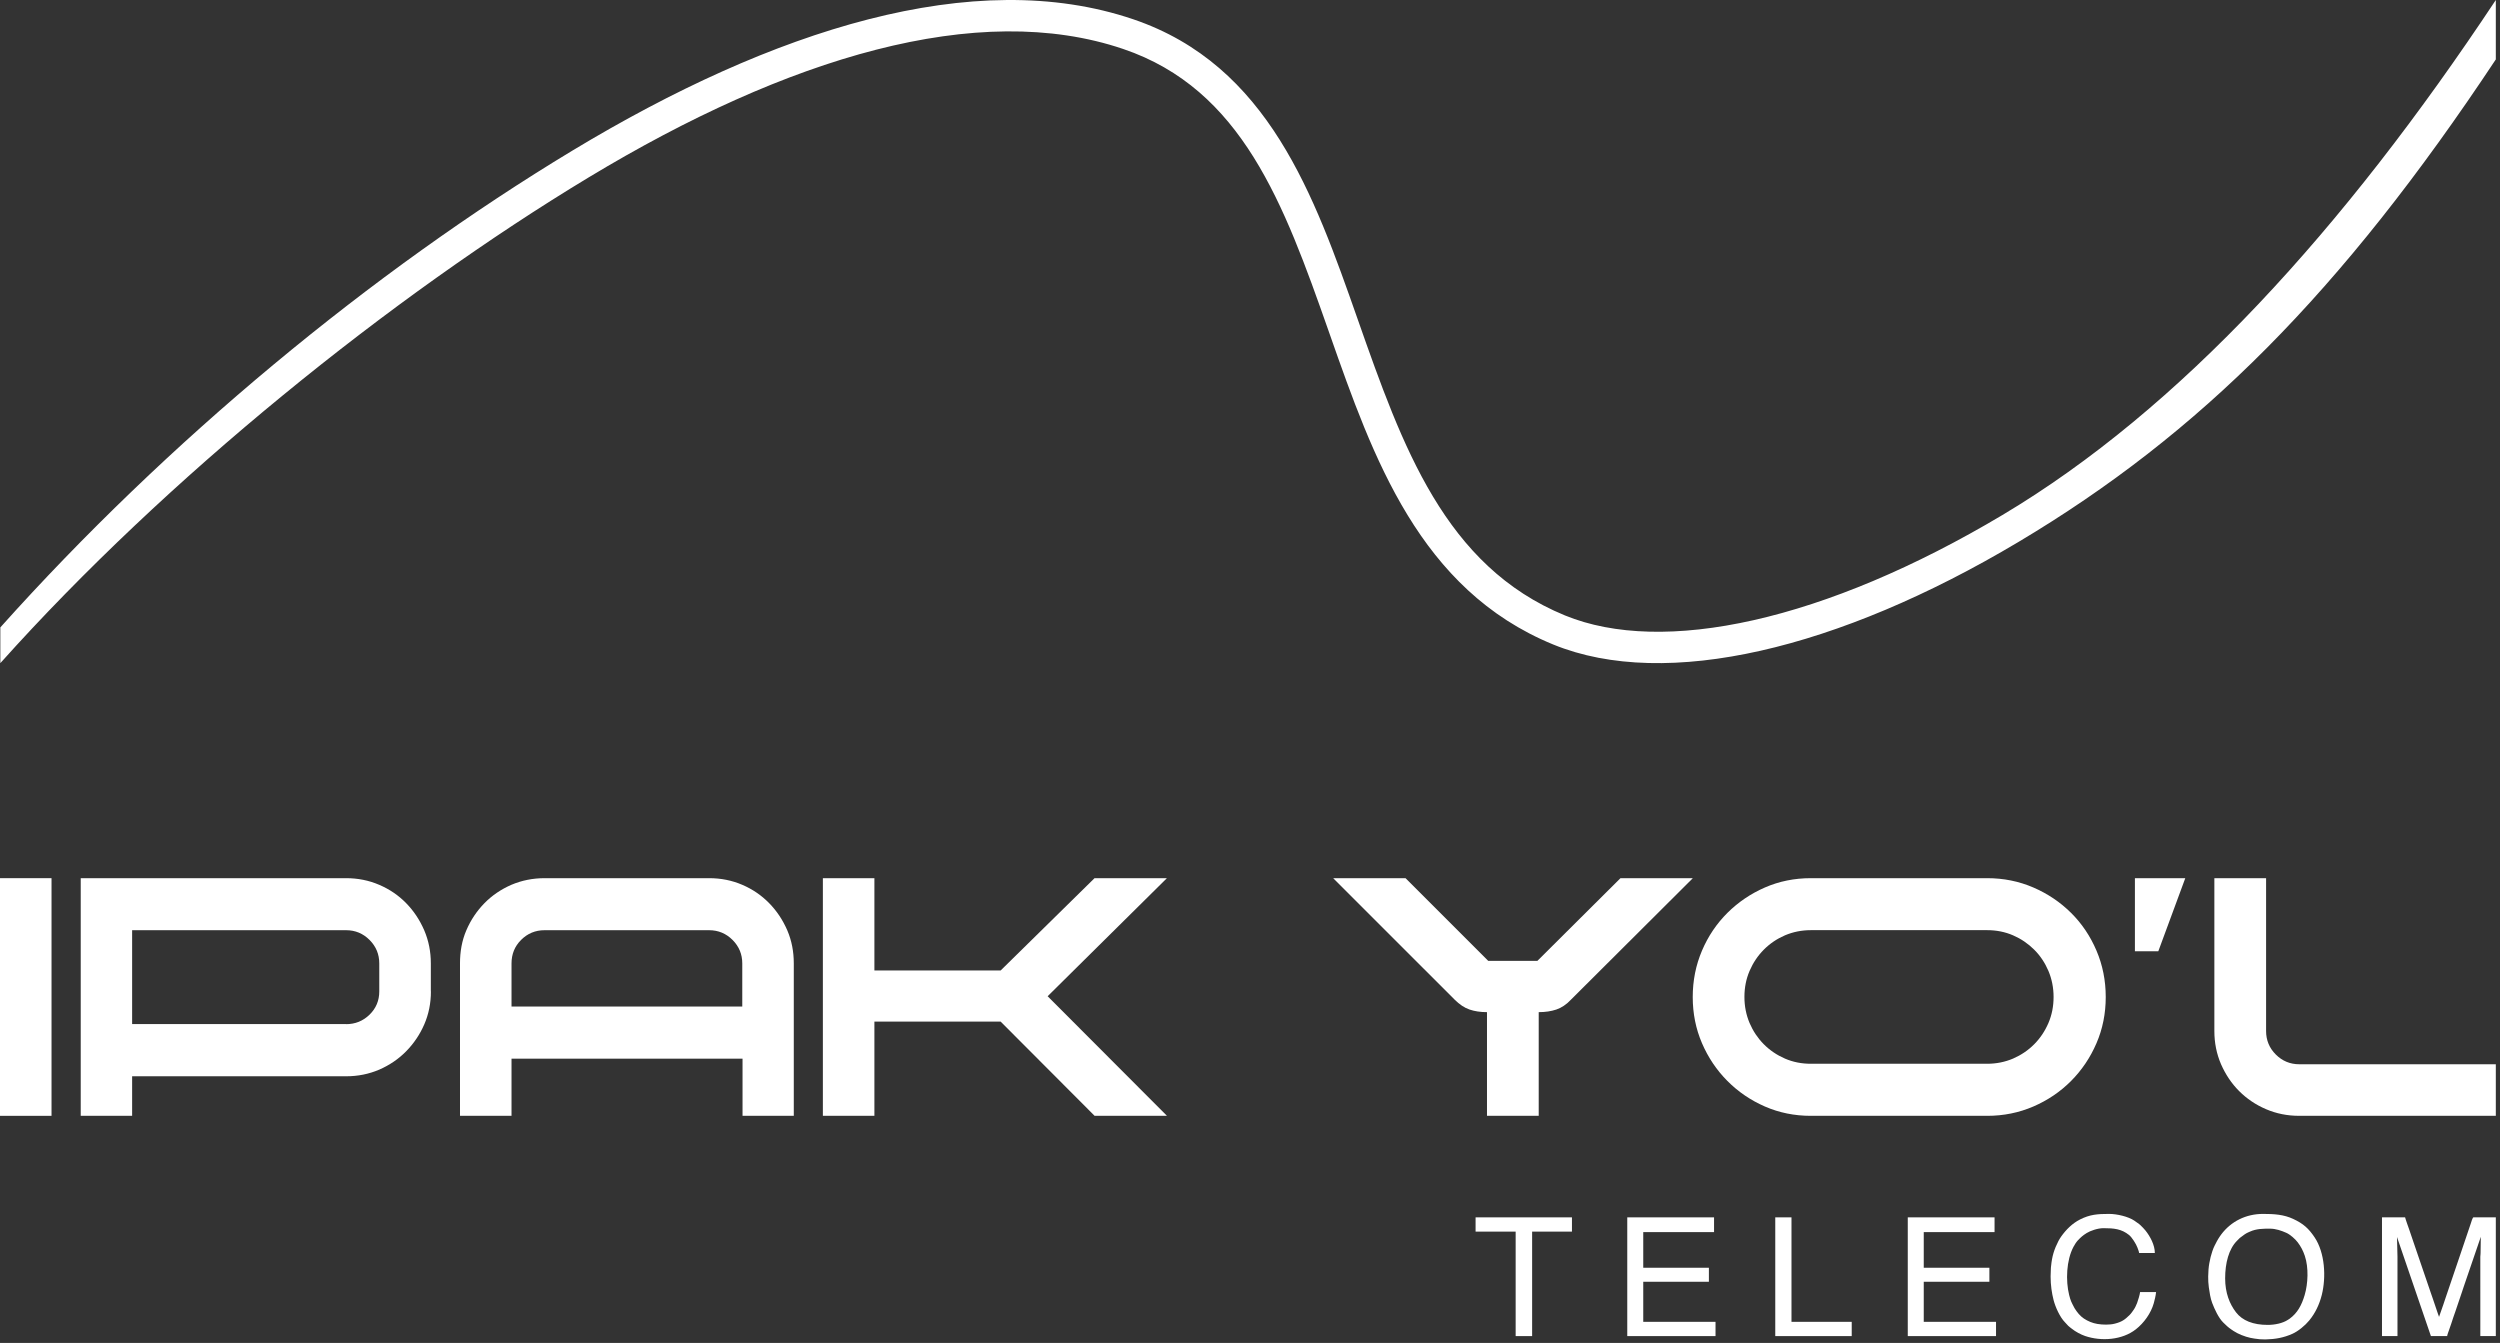
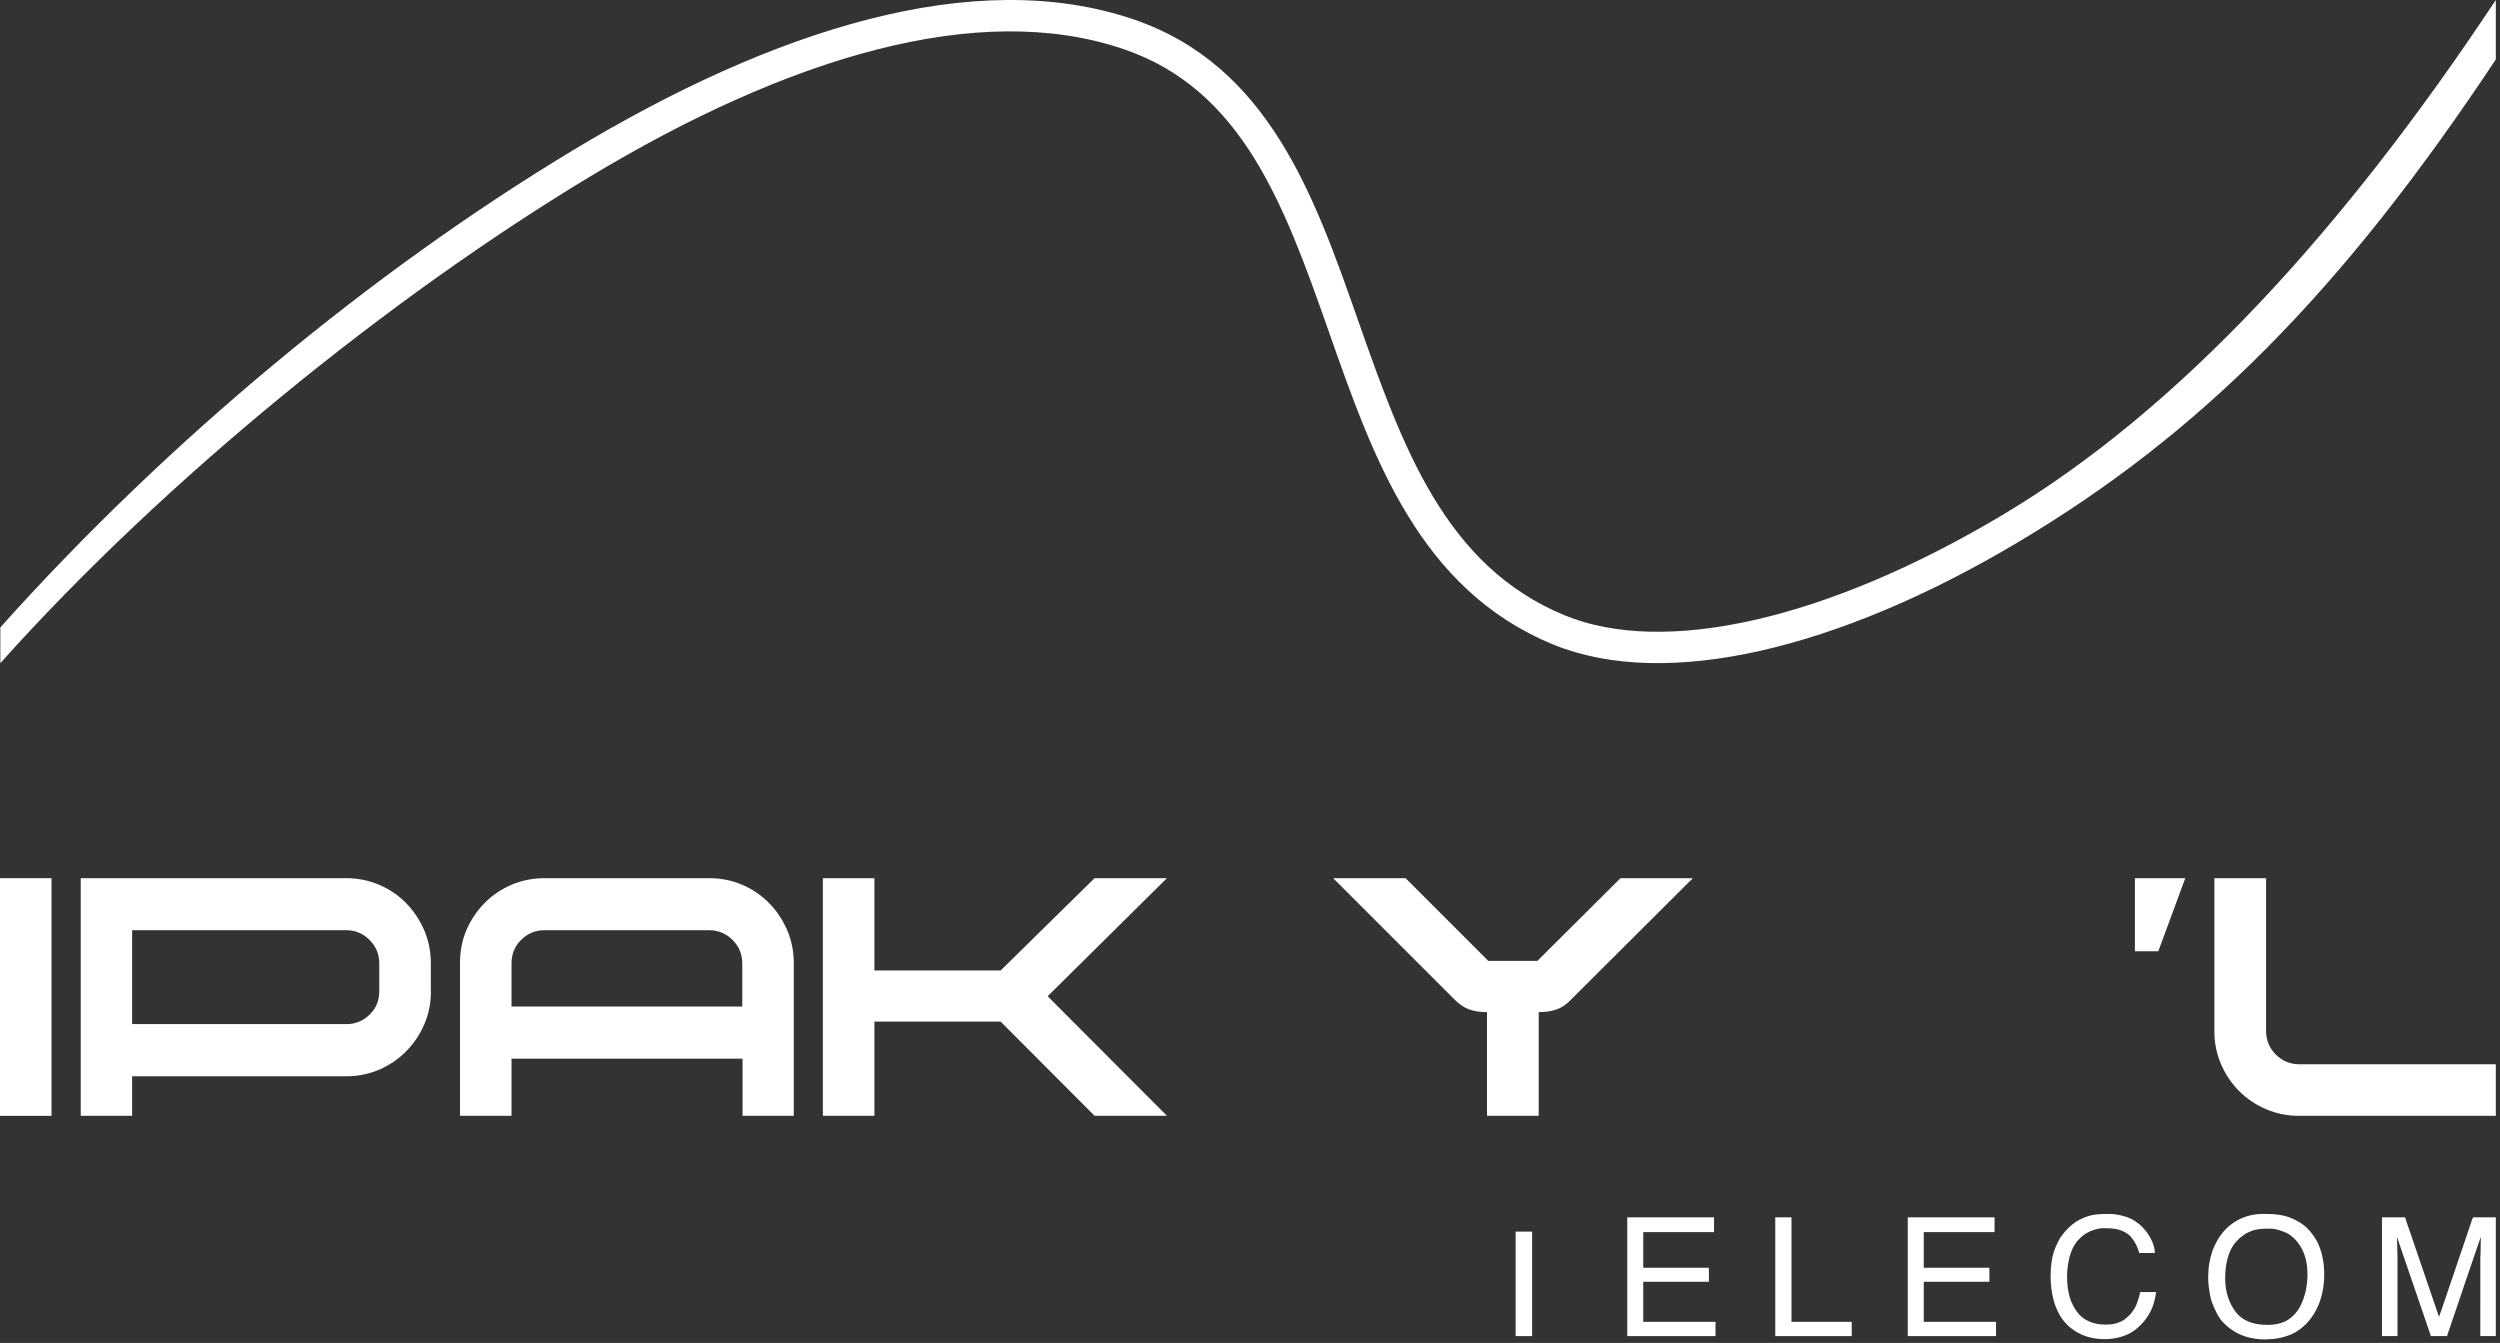
<svg xmlns="http://www.w3.org/2000/svg" width="417" height="224" viewBox="0 0 417 224" fill="none">
  <rect x="0" y="0" width="417" height="224" fill="#333333" stroke="none" />
  <path fill-rule="evenodd" clip-rule="evenodd" d="M98.214 29.576C65.219 49.483 27.659 79.783 0.057 110.611V104.651C27.906 73.546 61.964 45.339 95.516 25.097C128.906 4.952 162.494 -5.791 189.029 3.216C211.567 10.865 219.216 32.631 226.425 53.145L226.497 53.35C233.919 74.473 240.98 94.422 261.041 102.656C269.157 105.986 279.921 106.282 292.52 103.44C305.085 100.606 319.259 94.695 334.017 85.898C363.528 68.305 390.885 38.339 416.302 0V9.911C390.475 48.868 366.912 72.377 336.69 90.392C321.582 99.399 306.893 105.56 293.669 108.543C280.477 111.519 268.523 111.379 259.059 107.496C236.761 98.344 229.009 76.273 221.855 55.906C221.759 55.632 221.662 55.359 221.567 55.085C214.137 33.944 207.161 14.893 187.351 8.17C163.152 -0.045 131.371 9.572 98.214 29.576Z" fill="white" />
  <path fill-rule="evenodd" clip-rule="evenodd" d="M356.089 146.479H364.505L360.007 158.667H356.103V146.479H356.089Z" fill="white" />
  <path fill-rule="evenodd" clip-rule="evenodd" d="M8.594 186.121H0V146.479H8.594V186.121Z" fill="white" />
  <path fill-rule="evenodd" clip-rule="evenodd" d="M71.876 165.368C71.876 167.334 71.507 169.168 70.768 170.869C70.03 172.571 69.014 174.062 67.748 175.354C66.481 176.647 64.977 177.663 63.263 178.415C61.535 179.153 59.701 179.523 57.735 179.523H22.039V186.121H13.465V146.479H57.722C59.688 146.479 61.535 146.848 63.249 147.587C64.977 148.325 66.468 149.341 67.734 150.634C69.001 151.926 70.003 153.43 70.755 155.158C71.494 156.886 71.863 158.72 71.863 160.686V165.368H71.876ZM57.722 170.83C59.252 170.83 60.558 170.302 61.64 169.247C62.722 168.191 63.263 166.899 63.263 165.368V160.699C63.263 159.169 62.722 157.863 61.64 156.781C60.558 155.699 59.252 155.158 57.722 155.158H22.039V170.816H57.722V170.83Z" fill="white" />
  <path fill-rule="evenodd" clip-rule="evenodd" d="M90.846 146.479H118.284C120.25 146.479 122.097 146.848 123.811 147.587C125.539 148.325 127.03 149.354 128.296 150.647C129.563 151.94 130.565 153.444 131.317 155.172C132.056 156.9 132.404 158.734 132.404 160.686V186.121H123.855V176.581H85.322V186.121H76.728V160.69C76.728 158.725 77.048 156.886 77.787 155.172C78.526 153.444 79.541 151.94 80.808 150.647C82.074 149.354 83.578 148.338 85.293 147.587C87.034 146.848 88.881 146.479 90.846 146.479ZM85.322 167.888H123.811V160.699C123.811 159.169 123.27 157.863 122.189 156.781C121.107 155.699 119.801 155.158 118.271 155.158H90.833C89.303 155.158 87.997 155.699 86.915 156.781C85.834 157.863 85.322 159.169 85.322 160.699V167.888Z" fill="white" />
  <path fill-rule="evenodd" clip-rule="evenodd" d="M145.85 161.873H166.911L182.57 146.479H194.64L174.747 166.173L194.65 186.121H182.581L166.911 170.408H145.85V186.121H137.255V146.479H145.85V161.873Z" fill="white" />
  <path fill-rule="evenodd" clip-rule="evenodd" d="M248.03 168.825C246.921 168.825 245.959 168.679 245.115 168.389C244.269 168.099 243.452 167.558 242.634 166.74L222.372 146.479H234.442L248.241 160.277H256.432L270.296 146.479H282.366L262.039 166.74C261.274 167.558 260.456 168.099 259.598 168.389C258.74 168.679 257.752 168.825 256.657 168.825V186.121H248.03V168.825Z" fill="white" />
-   <path fill-rule="evenodd" clip-rule="evenodd" d="M302.046 186.121C299.313 186.121 296.765 185.603 294.389 184.567C292.012 183.531 289.926 182.11 288.131 180.304C286.335 178.498 284.922 176.4 283.892 174.009C282.863 171.619 282.348 169.055 282.348 166.306C282.348 163.557 282.863 160.981 283.892 158.564C284.922 156.147 286.335 154.062 288.131 152.269C289.926 150.489 292.012 149.068 294.389 148.032C296.765 146.996 299.313 146.479 302.046 146.479H331.461C334.194 146.479 336.754 146.996 339.158 148.032C341.56 149.068 343.646 150.476 345.455 152.269C347.251 154.048 348.663 156.147 349.693 158.564C350.723 160.981 351.237 163.557 351.237 166.306C351.237 169.055 350.723 171.619 349.693 174.009C348.663 176.4 347.251 178.498 345.455 180.304C343.66 182.11 341.56 183.531 339.158 184.567C336.754 185.603 334.194 186.121 331.461 186.121H302.046ZM331.461 177.436C332.992 177.436 334.431 177.143 335.778 176.572C337.124 175.988 338.3 175.191 339.303 174.182C340.307 173.172 341.098 171.99 341.679 170.636C342.26 169.281 342.537 167.834 342.537 166.293C342.537 164.753 342.247 163.305 341.679 161.95C341.098 160.596 340.319 159.414 339.303 158.404C338.286 157.395 337.124 156.598 335.778 156.014C334.431 155.43 332.992 155.151 331.461 155.151H302.046C300.515 155.151 299.076 155.443 297.728 156.014C296.383 156.598 295.207 157.395 294.204 158.404C293.2 159.414 292.409 160.596 291.828 161.95C291.247 163.305 290.97 164.753 290.97 166.293C290.97 167.834 291.259 169.281 291.828 170.636C292.409 171.99 293.2 173.172 294.204 174.182C295.207 175.191 296.383 175.988 297.728 176.572C299.076 177.157 300.515 177.436 302.046 177.436H331.461Z" fill="white" />
  <path fill-rule="evenodd" clip-rule="evenodd" d="M416.302 177.518V186.119H383.497C381.532 186.119 379.684 185.749 377.97 185.011C376.243 184.272 374.751 183.256 373.486 181.99C372.219 180.723 371.217 179.22 370.464 177.505C369.725 175.777 369.356 173.943 369.356 171.977V146.479H377.984V171.977C377.984 173.508 378.524 174.814 379.605 175.895C380.688 176.977 381.994 177.518 383.524 177.518H416.302Z" fill="white" />
  <path fill-rule="evenodd" clip-rule="evenodd" d="M397.316 222.861H399.9V209.616C399.9 209.024 399.877 208.551 399.86 207.974L399.818 206.335L405.477 222.861H408.183C408.201 222.647 408.433 222.048 408.506 221.83C408.627 221.466 408.742 221.164 408.865 220.795C409.101 220.086 409.321 219.382 409.571 218.713L410.618 215.618C410.739 215.254 410.852 214.915 410.966 214.572L413.801 206.294C413.801 207.199 413.755 208.054 413.76 209.001C413.761 209.275 413.724 209.391 413.717 209.614L413.718 222.861H416.302V203.055H412.57C412.429 203.055 412.195 203.869 412.145 204.023C410.773 208.176 409.295 212.37 407.911 216.52C407.789 216.887 407.682 217.207 407.562 217.566L406.83 219.662C406.785 219.473 406.723 219.348 406.66 219.175L405.779 216.571C405.654 216.197 405.543 215.905 405.42 215.536L402.58 207.222C402.341 206.504 402.104 205.834 401.873 205.141C401.707 204.643 401.267 203.467 401.171 203.055H397.316L397.316 222.861Z" fill="white" />
  <path fill-rule="evenodd" clip-rule="evenodd" d="M371.155 213.224C371.155 210.693 371.758 208.334 373.133 206.96C373.299 206.794 373.435 206.651 373.604 206.488L374.381 205.912C374.501 205.841 374.579 205.781 374.682 205.721C374.859 205.618 375.105 205.52 375.296 205.433C376.388 204.939 377.487 204.941 378.618 204.941C379.604 204.941 380.52 205.266 381.365 205.638C381.981 205.909 382.83 206.649 383.263 207.225C383.779 207.913 384.145 208.592 384.446 209.487C385.101 211.434 384.981 214.122 384.414 216.027C383.925 217.671 383.231 219.011 381.887 219.979C381.791 220.049 381.705 220.092 381.611 220.154C380.78 220.706 379.478 220.993 378.249 220.993C375.824 220.993 374.03 220.282 372.958 218.884C371.9 217.503 371.155 215.663 371.155 213.224ZM368.325 212.937C368.325 213.567 368.345 214.091 368.431 214.717C368.545 215.543 368.697 216.574 368.998 217.348C369.404 218.389 370.036 219.804 370.836 220.595C371.279 221.033 371.67 221.416 372.205 221.769C372.353 221.868 372.413 221.923 372.572 222.017C373.036 222.294 373.34 222.474 373.843 222.673C375.023 223.141 375.677 223.247 376.942 223.387L377.874 223.417C379.539 223.375 380.886 223.138 382.349 222.491C383.333 222.055 384.494 221.095 385.188 220.245C386.193 219.016 386.878 217.579 387.278 215.98C388.012 213.047 387.81 208.971 386.073 206.384C385.077 204.901 384.199 204.106 382.5 203.314C380.922 202.578 379.311 202.48 377.469 202.48C374.631 202.48 372.14 203.725 370.51 205.896C370.414 206.024 370.331 206.125 370.254 206.255C370.093 206.527 369.936 206.719 369.788 207.019C369.487 207.627 369.27 207.941 369.017 208.708C368.76 209.484 368.68 209.852 368.52 210.671C368.403 211.265 368.325 212.22 368.325 212.937Z" fill="white" />
  <path fill-rule="evenodd" clip-rule="evenodd" d="M318.216 222.861H332.937V220.482H320.881V213.798H331.83V211.461H320.881V205.515H332.691V203.055H318.216V222.861Z" fill="white" />
  <path fill-rule="evenodd" clip-rule="evenodd" d="M271.428 222.861H286.149V220.482H274.094V213.798H285.042V211.461H274.094V205.515H285.903V203.055H271.428V222.861Z" fill="white" />
  <path fill-rule="evenodd" clip-rule="evenodd" d="M342.041 212.896C342.041 214.375 342.238 215.678 342.541 216.865C342.839 218.029 343.597 219.717 344.45 220.574L344.982 221.149C345.162 221.33 345.389 221.475 345.595 221.643C346.167 222.11 347.089 222.605 347.796 222.845C350.516 223.769 353.977 223.517 356.252 221.736C357.627 220.66 358.769 219.058 359.246 217.389C359.335 217.076 359.393 216.82 359.468 216.504C359.53 216.245 359.609 215.803 359.632 215.52H356.967C356.936 215.886 356.613 216.977 356.463 217.354C356.375 217.577 356.304 217.698 356.212 217.923C356.099 218.197 355.767 218.673 355.59 218.9C355.447 219.083 355.399 219.161 355.234 219.324C354.43 220.12 353.936 220.485 352.725 220.792C351.882 221.006 350.74 220.98 349.849 220.834C349.015 220.697 348.259 220.373 347.592 219.933C346.949 219.507 346.483 218.905 346.067 218.26C346.008 218.169 345.983 218.112 345.936 218.021C345.52 217.214 345.386 217.014 345.132 215.996C344.545 213.64 344.654 210.202 345.868 207.948C345.973 207.752 346.081 207.564 346.206 207.384C346.315 207.228 346.456 207.027 346.581 206.898C347.104 206.357 347.39 206.091 348.06 205.67C348.656 205.296 349.901 204.859 350.857 204.859C352.602 204.859 353.858 204.98 355.128 206C355.599 206.379 356.305 207.493 356.521 208.093C356.598 208.307 356.782 208.75 356.803 209H359.427C359.427 207.686 358.661 206.251 357.874 205.263C357.601 204.92 357.329 204.667 357.019 204.356C356.922 204.259 356.895 204.247 356.797 204.167L356.007 203.604C354.999 202.925 353.126 202.48 351.8 202.48C349.893 202.48 348.598 202.571 346.947 203.409C345.66 204.063 344.633 205.088 343.804 206.253C343.659 206.456 343.47 206.764 343.352 206.991C342.634 208.374 342.277 209.572 342.126 211.136C342.105 211.355 342.079 211.472 342.081 211.706C342.085 212.105 342.041 212.451 342.041 212.896Z" fill="white" />
-   <path fill-rule="evenodd" clip-rule="evenodd" d="M246.127 205.433H252.811V222.861H255.559V205.433H262.202V203.055H246.127V205.433Z" fill="white" />
+   <path fill-rule="evenodd" clip-rule="evenodd" d="M246.127 205.433H252.811V222.861H255.559V205.433H262.202V203.055V205.433Z" fill="white" />
  <path fill-rule="evenodd" clip-rule="evenodd" d="M296.114 222.861H308.867V220.482H298.82V203.055H296.114V222.861Z" fill="white" />
</svg>